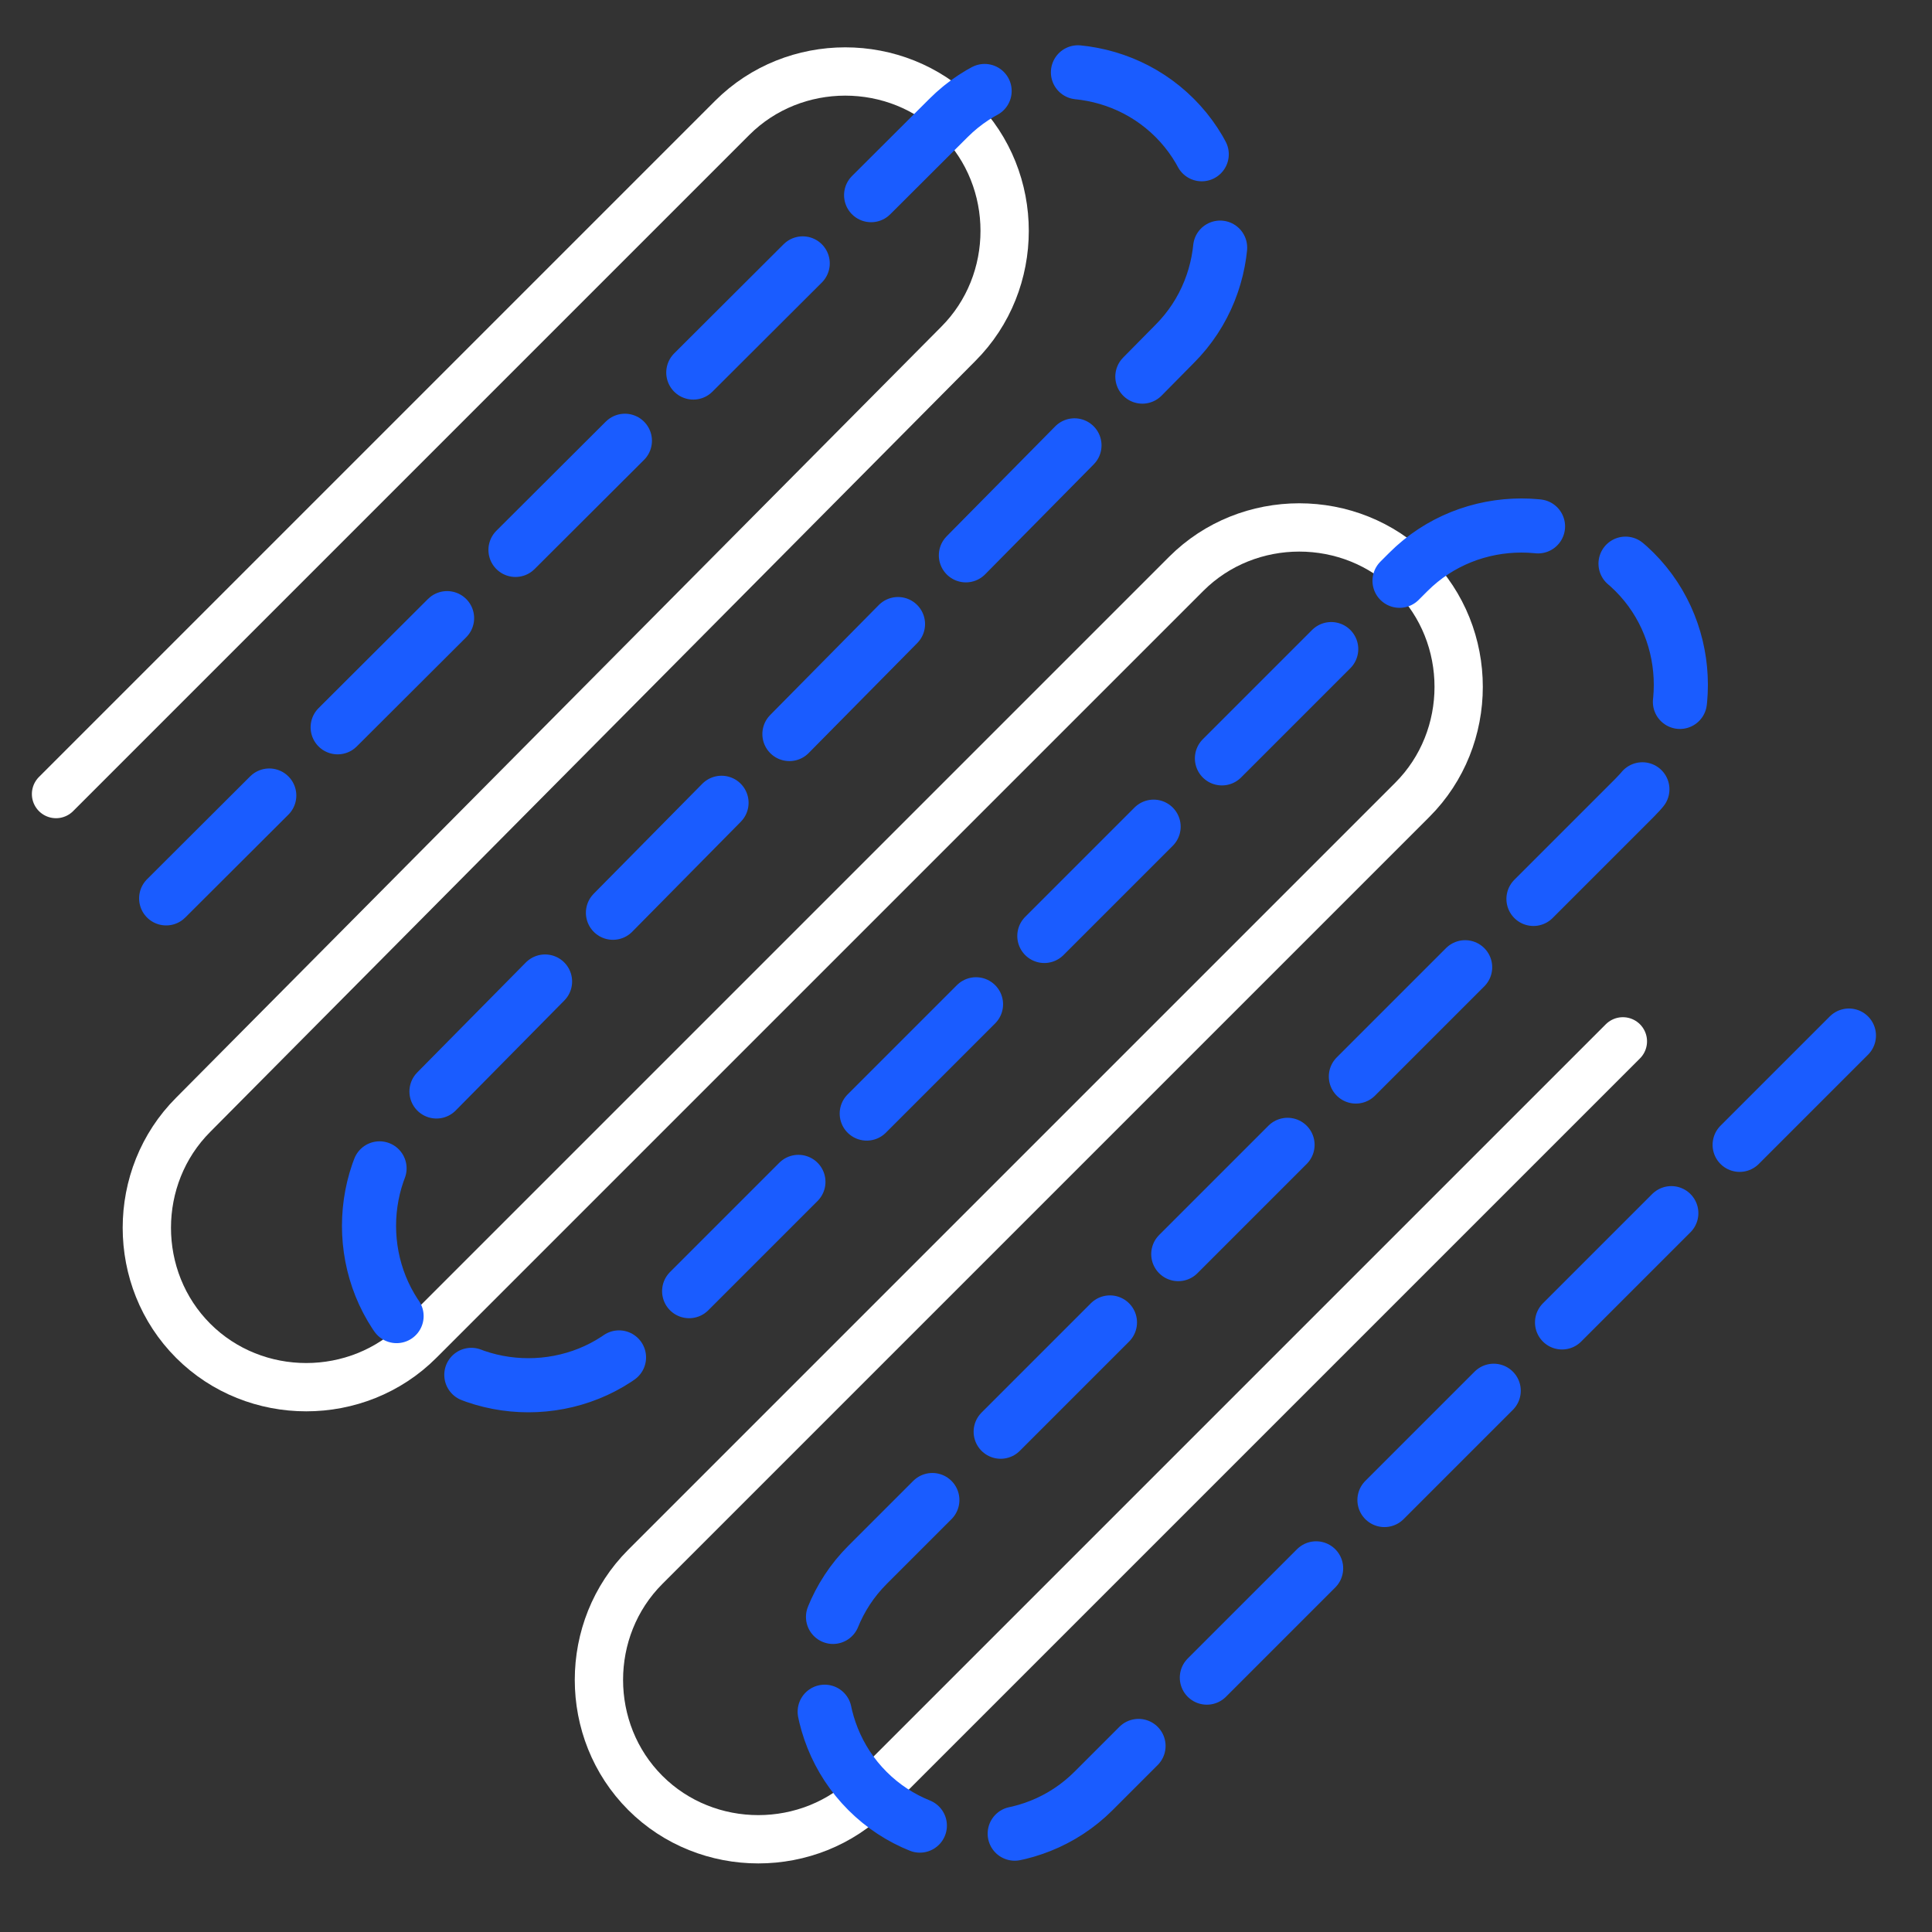
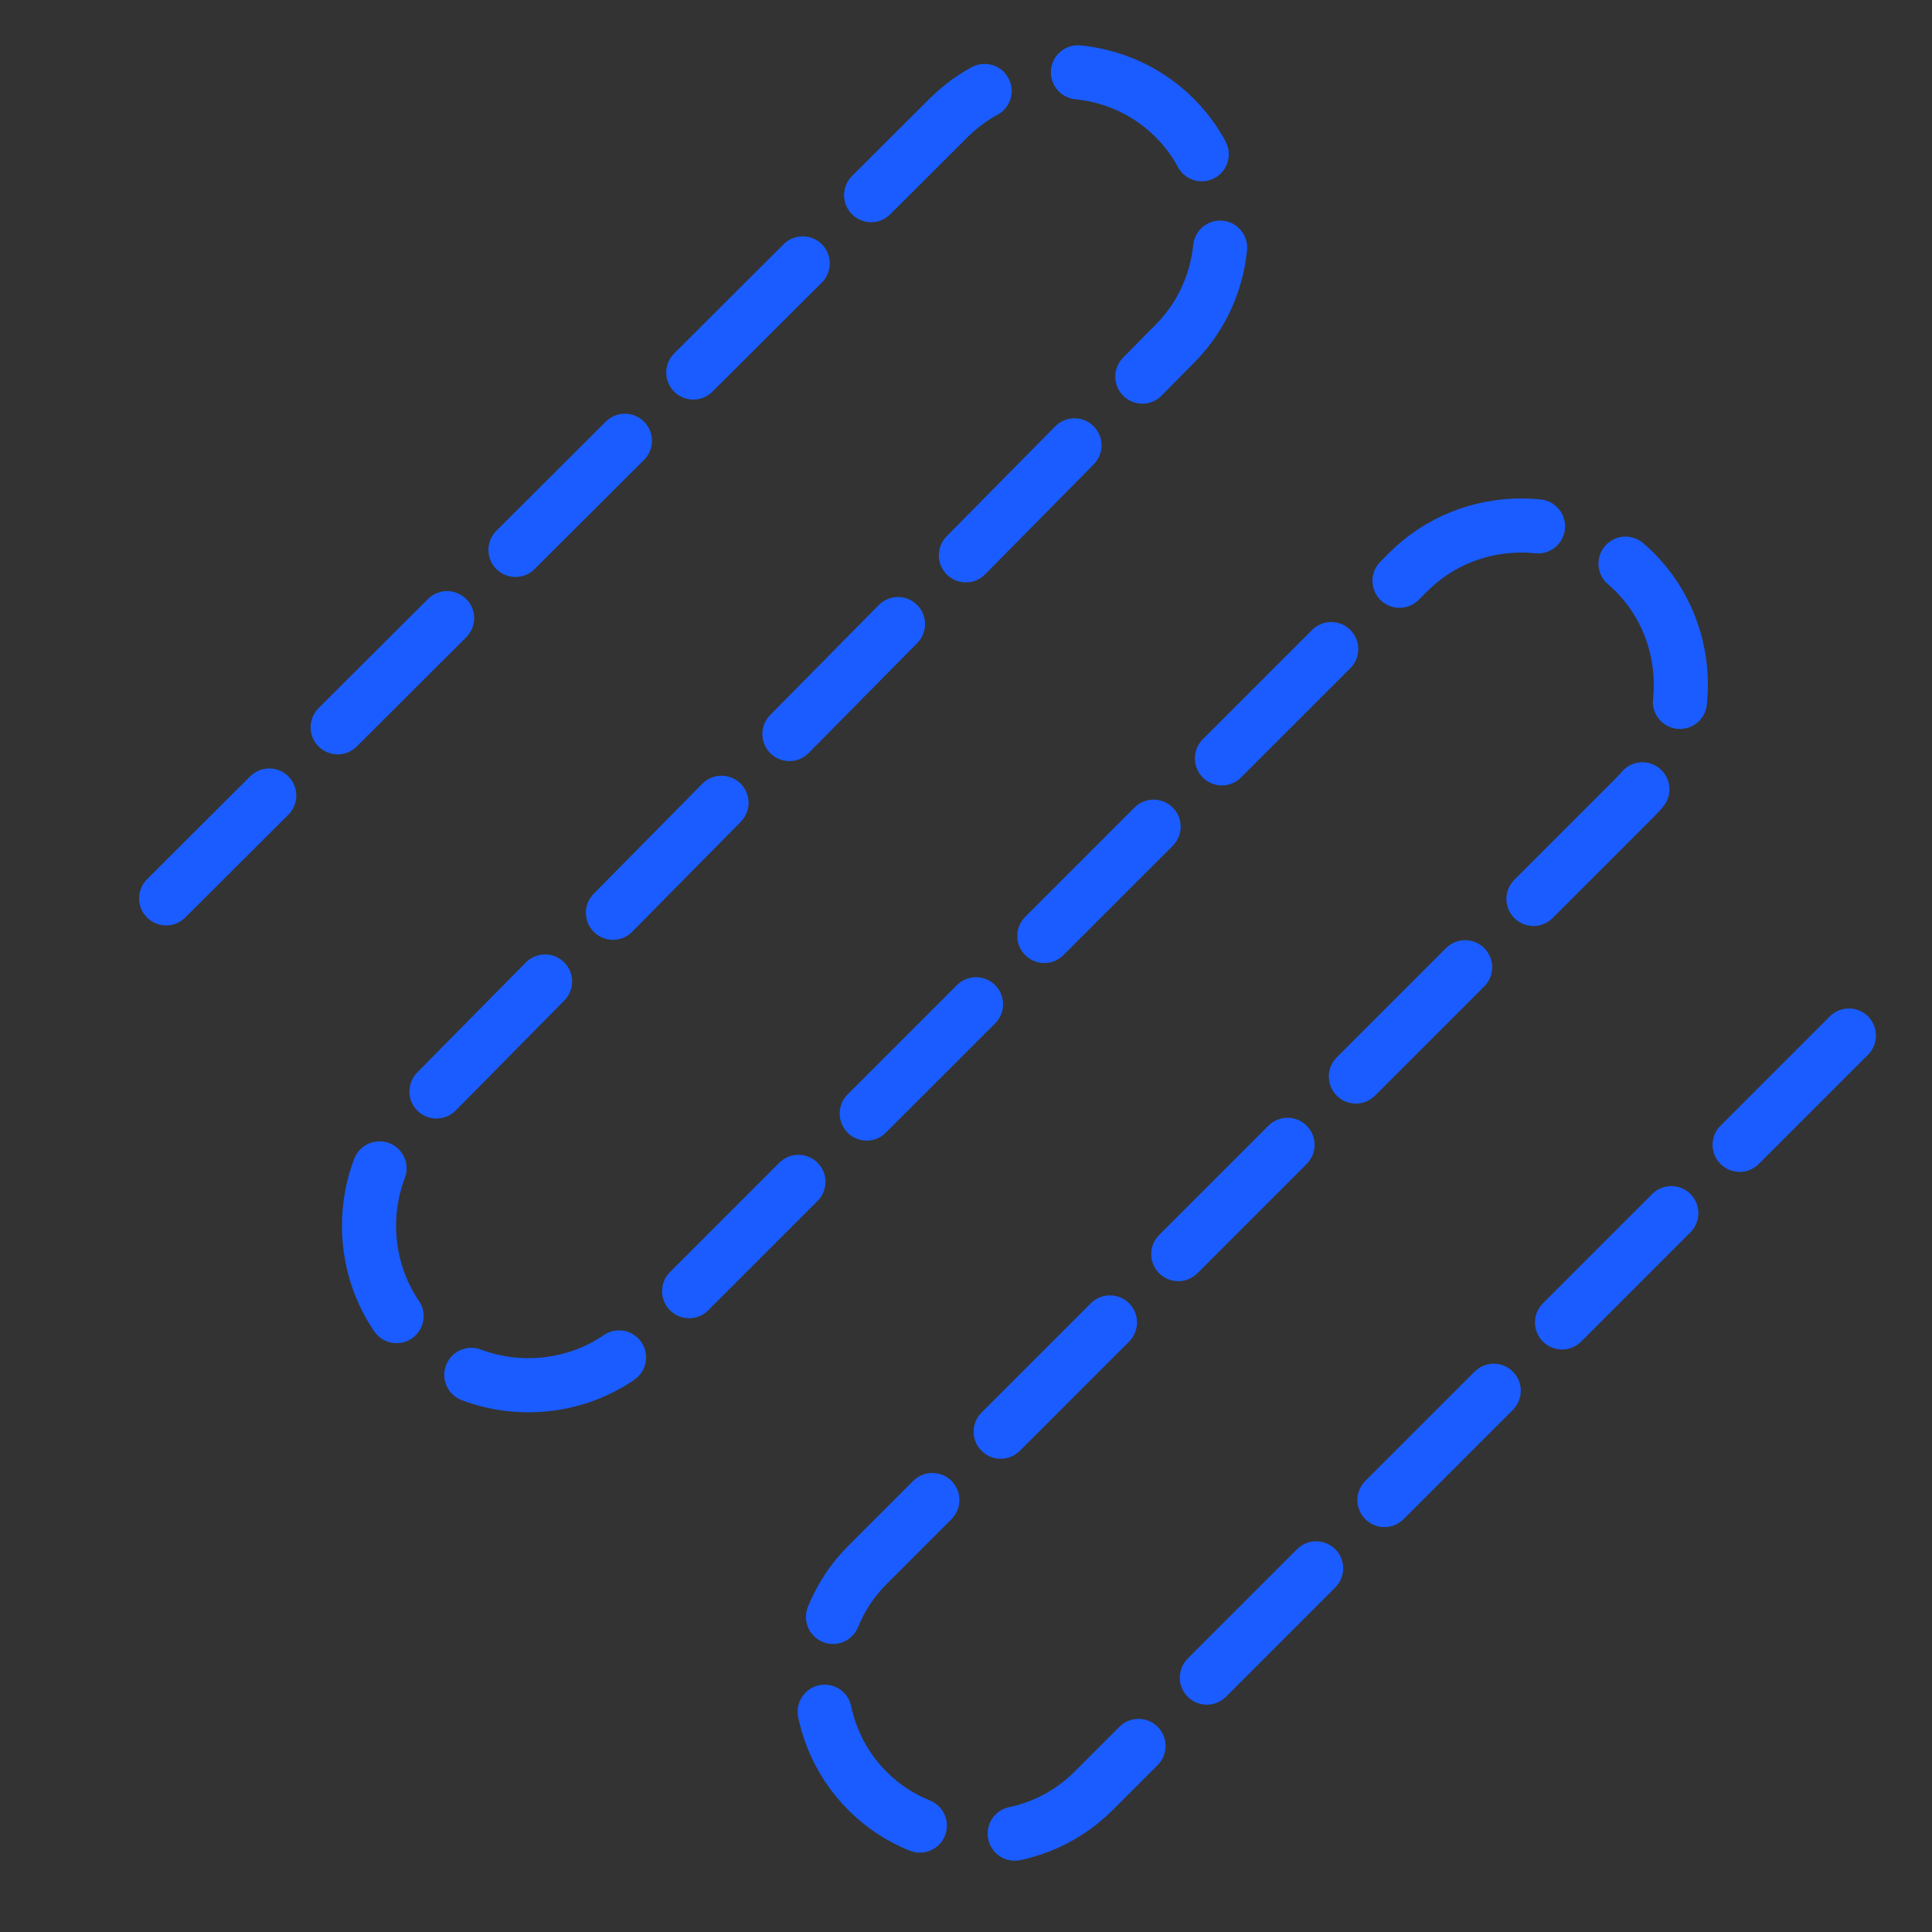
<svg xmlns="http://www.w3.org/2000/svg" id="Layer_2" version="1.1" viewBox="0 0 100 100">
  <rect x="0" y="0" width="100" height="100" fill="#333333" stroke="none" />
  <defs>
    <style>
      .st0 {
        stroke: #fff;
        stroke-width: 2.5px;
      }

      .st0, .st1 {
        fill: none;
        stroke-linecap: round;
        stroke-linejoin: round;
      }

      .st1 {
        stroke: #1a5cff;
        stroke-dasharray: 8 5;
        stroke-width: 2.8px;
      }
    </style>
  </defs>
-   <path class="st0" d="M84,53.9l-38.9,38.9c-3.2,3.2-8.5,3.2-11.7,0s-3.2-8.5,0-11.7l39.7-39.7c3.2-3.2,3.2-8.5,0-11.7s-8.5-3.2-11.7,0L28,63.1l-6.3,6.3c-3.2,3.2-8.5,3.2-11.7,0s-3.2-8.5,0-11.7L49.6,17.8c3.2-3.2,3.2-8.5,0-11.7s-8.5-3.2-11.7,0L2.9,41.1" />
  <path class="st1" d="M95.7,53.6l-39.1,39.1c-3.2,3.2-8.5,3.2-11.7,0s-3.2-8.5,0-11.7l39.7-39.7c3.2-3.2,3.2-8.5,0-11.7s-8.5-3.2-11.7,0l-33.4,33.4-6.3,6.3c-3.2,3.2-8.5,3.2-11.7,0-3.2-3.2-3.2-8.5,0-11.7L60.8,17.8c3.2-3.2,3.2-8.5,0-11.7s-8.5-3.2-11.7,0L8.6,46.5" />
</svg>